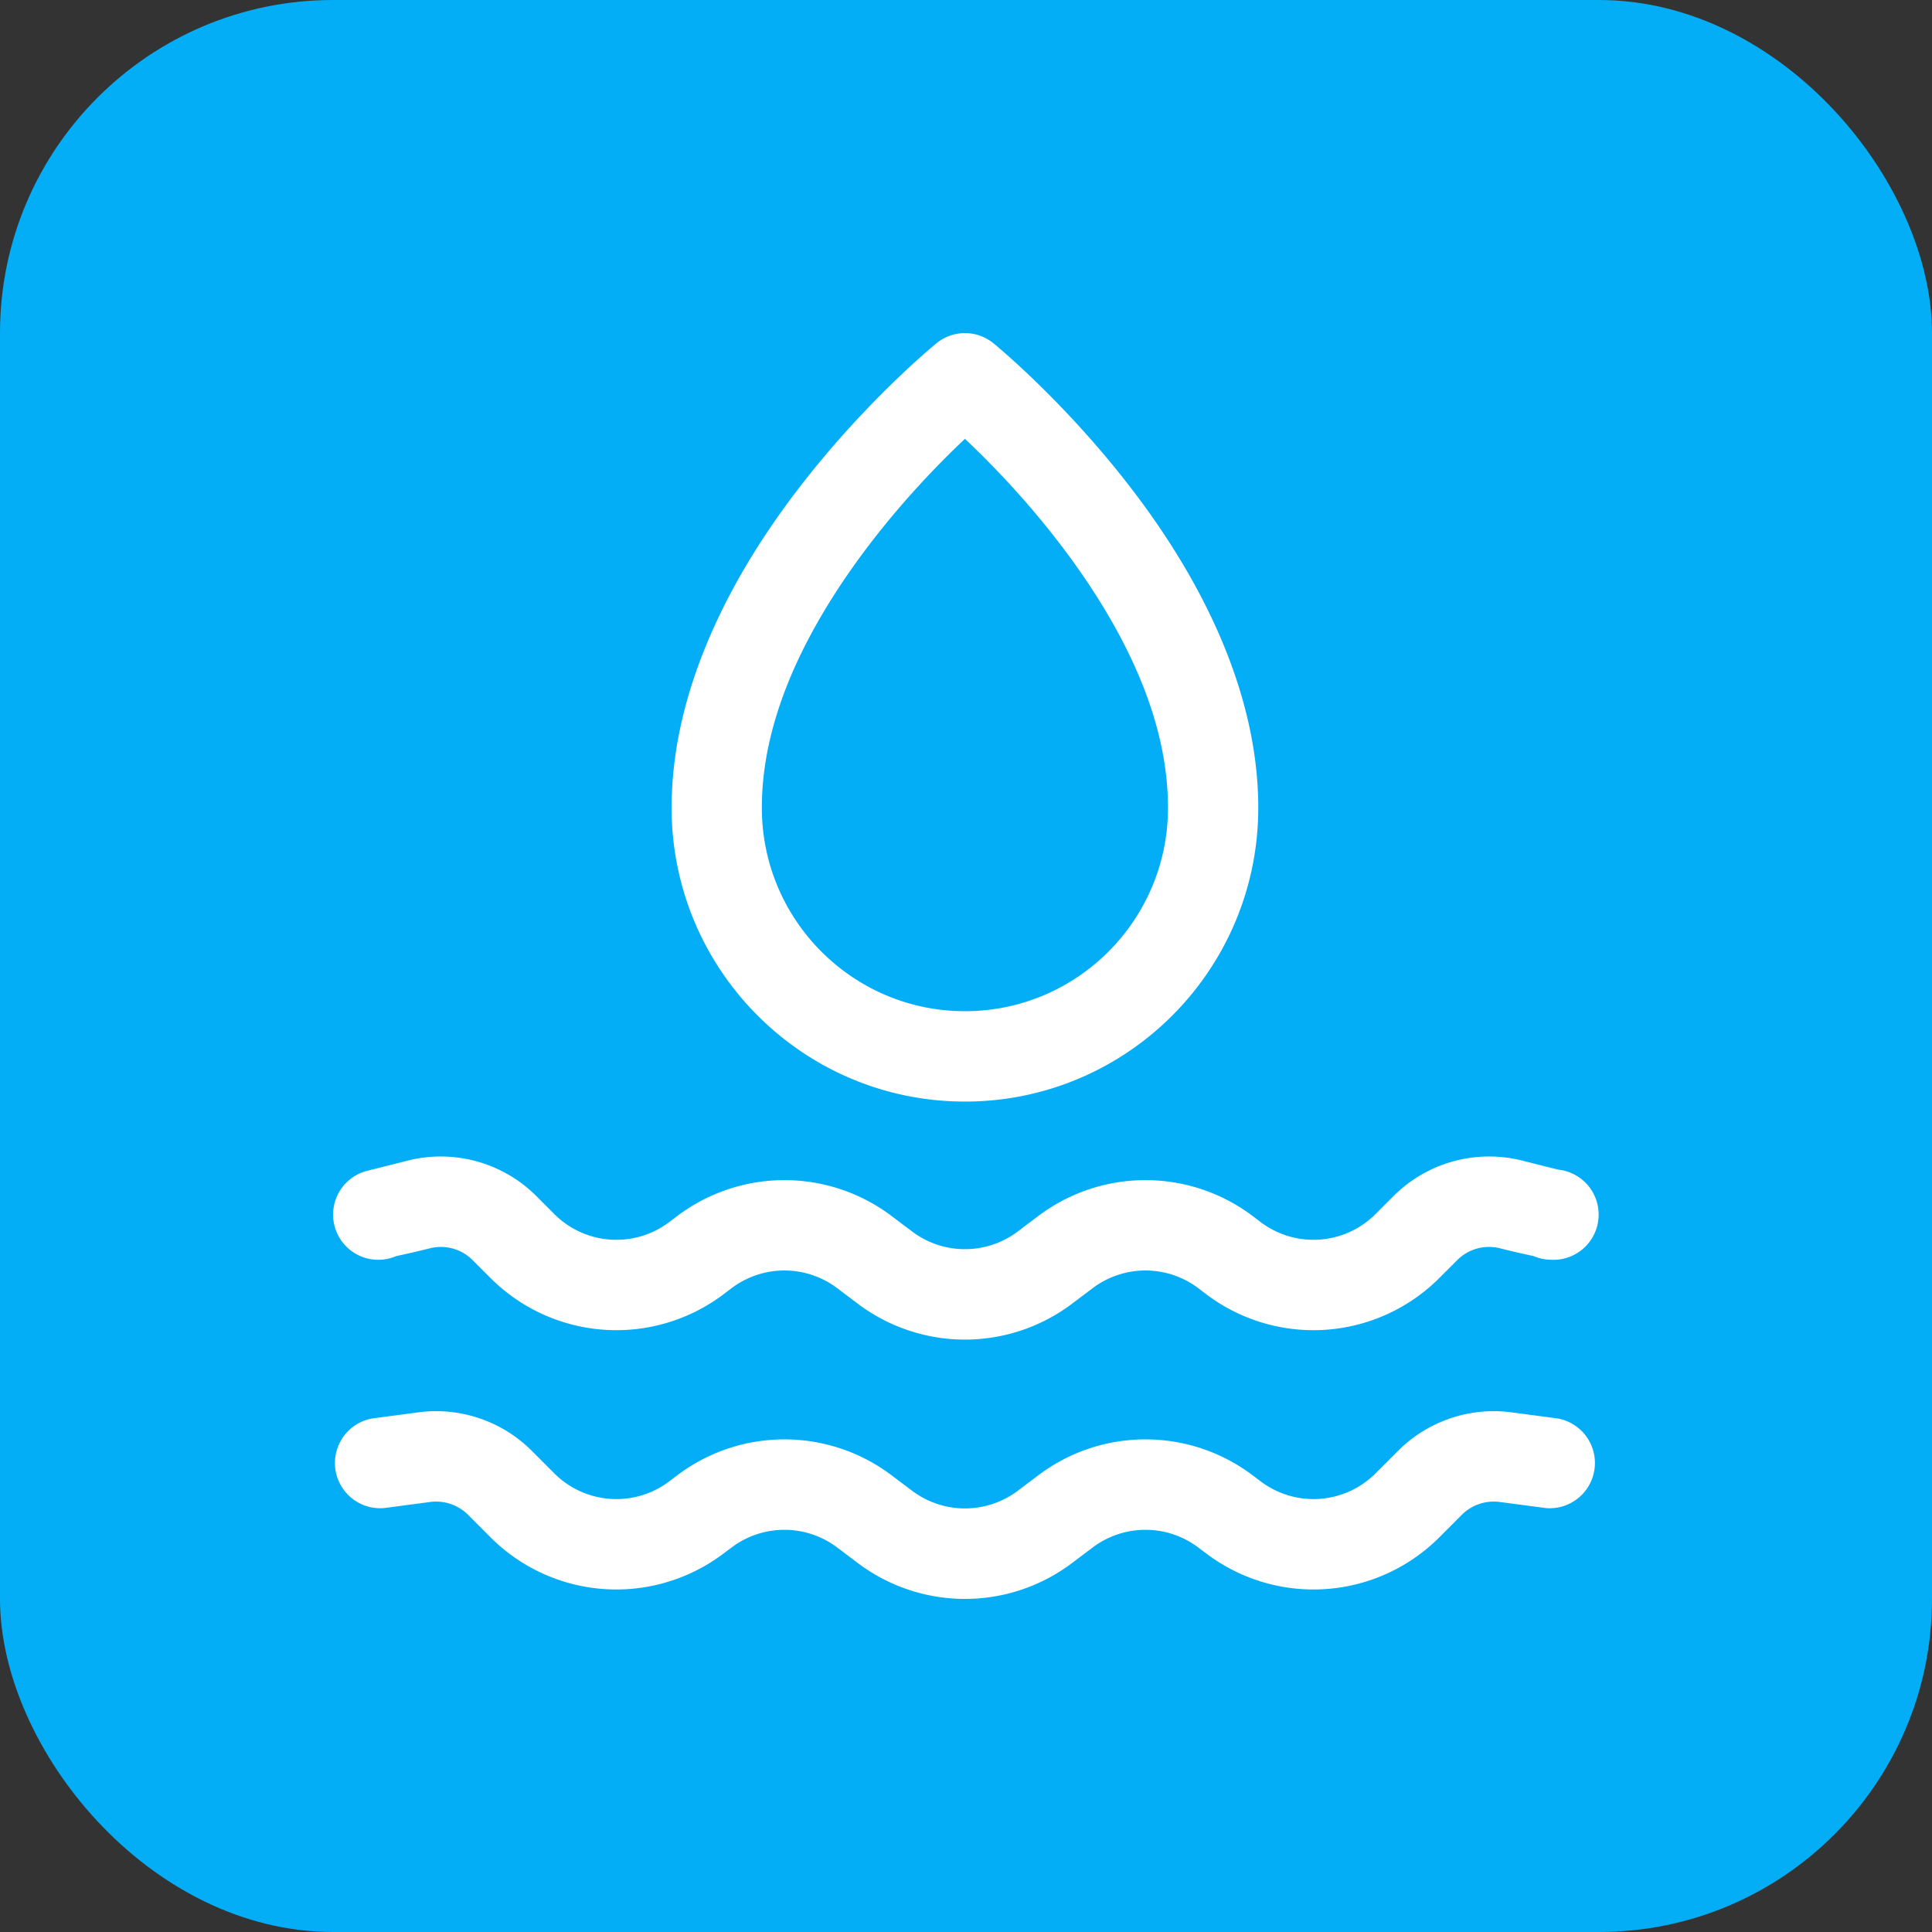
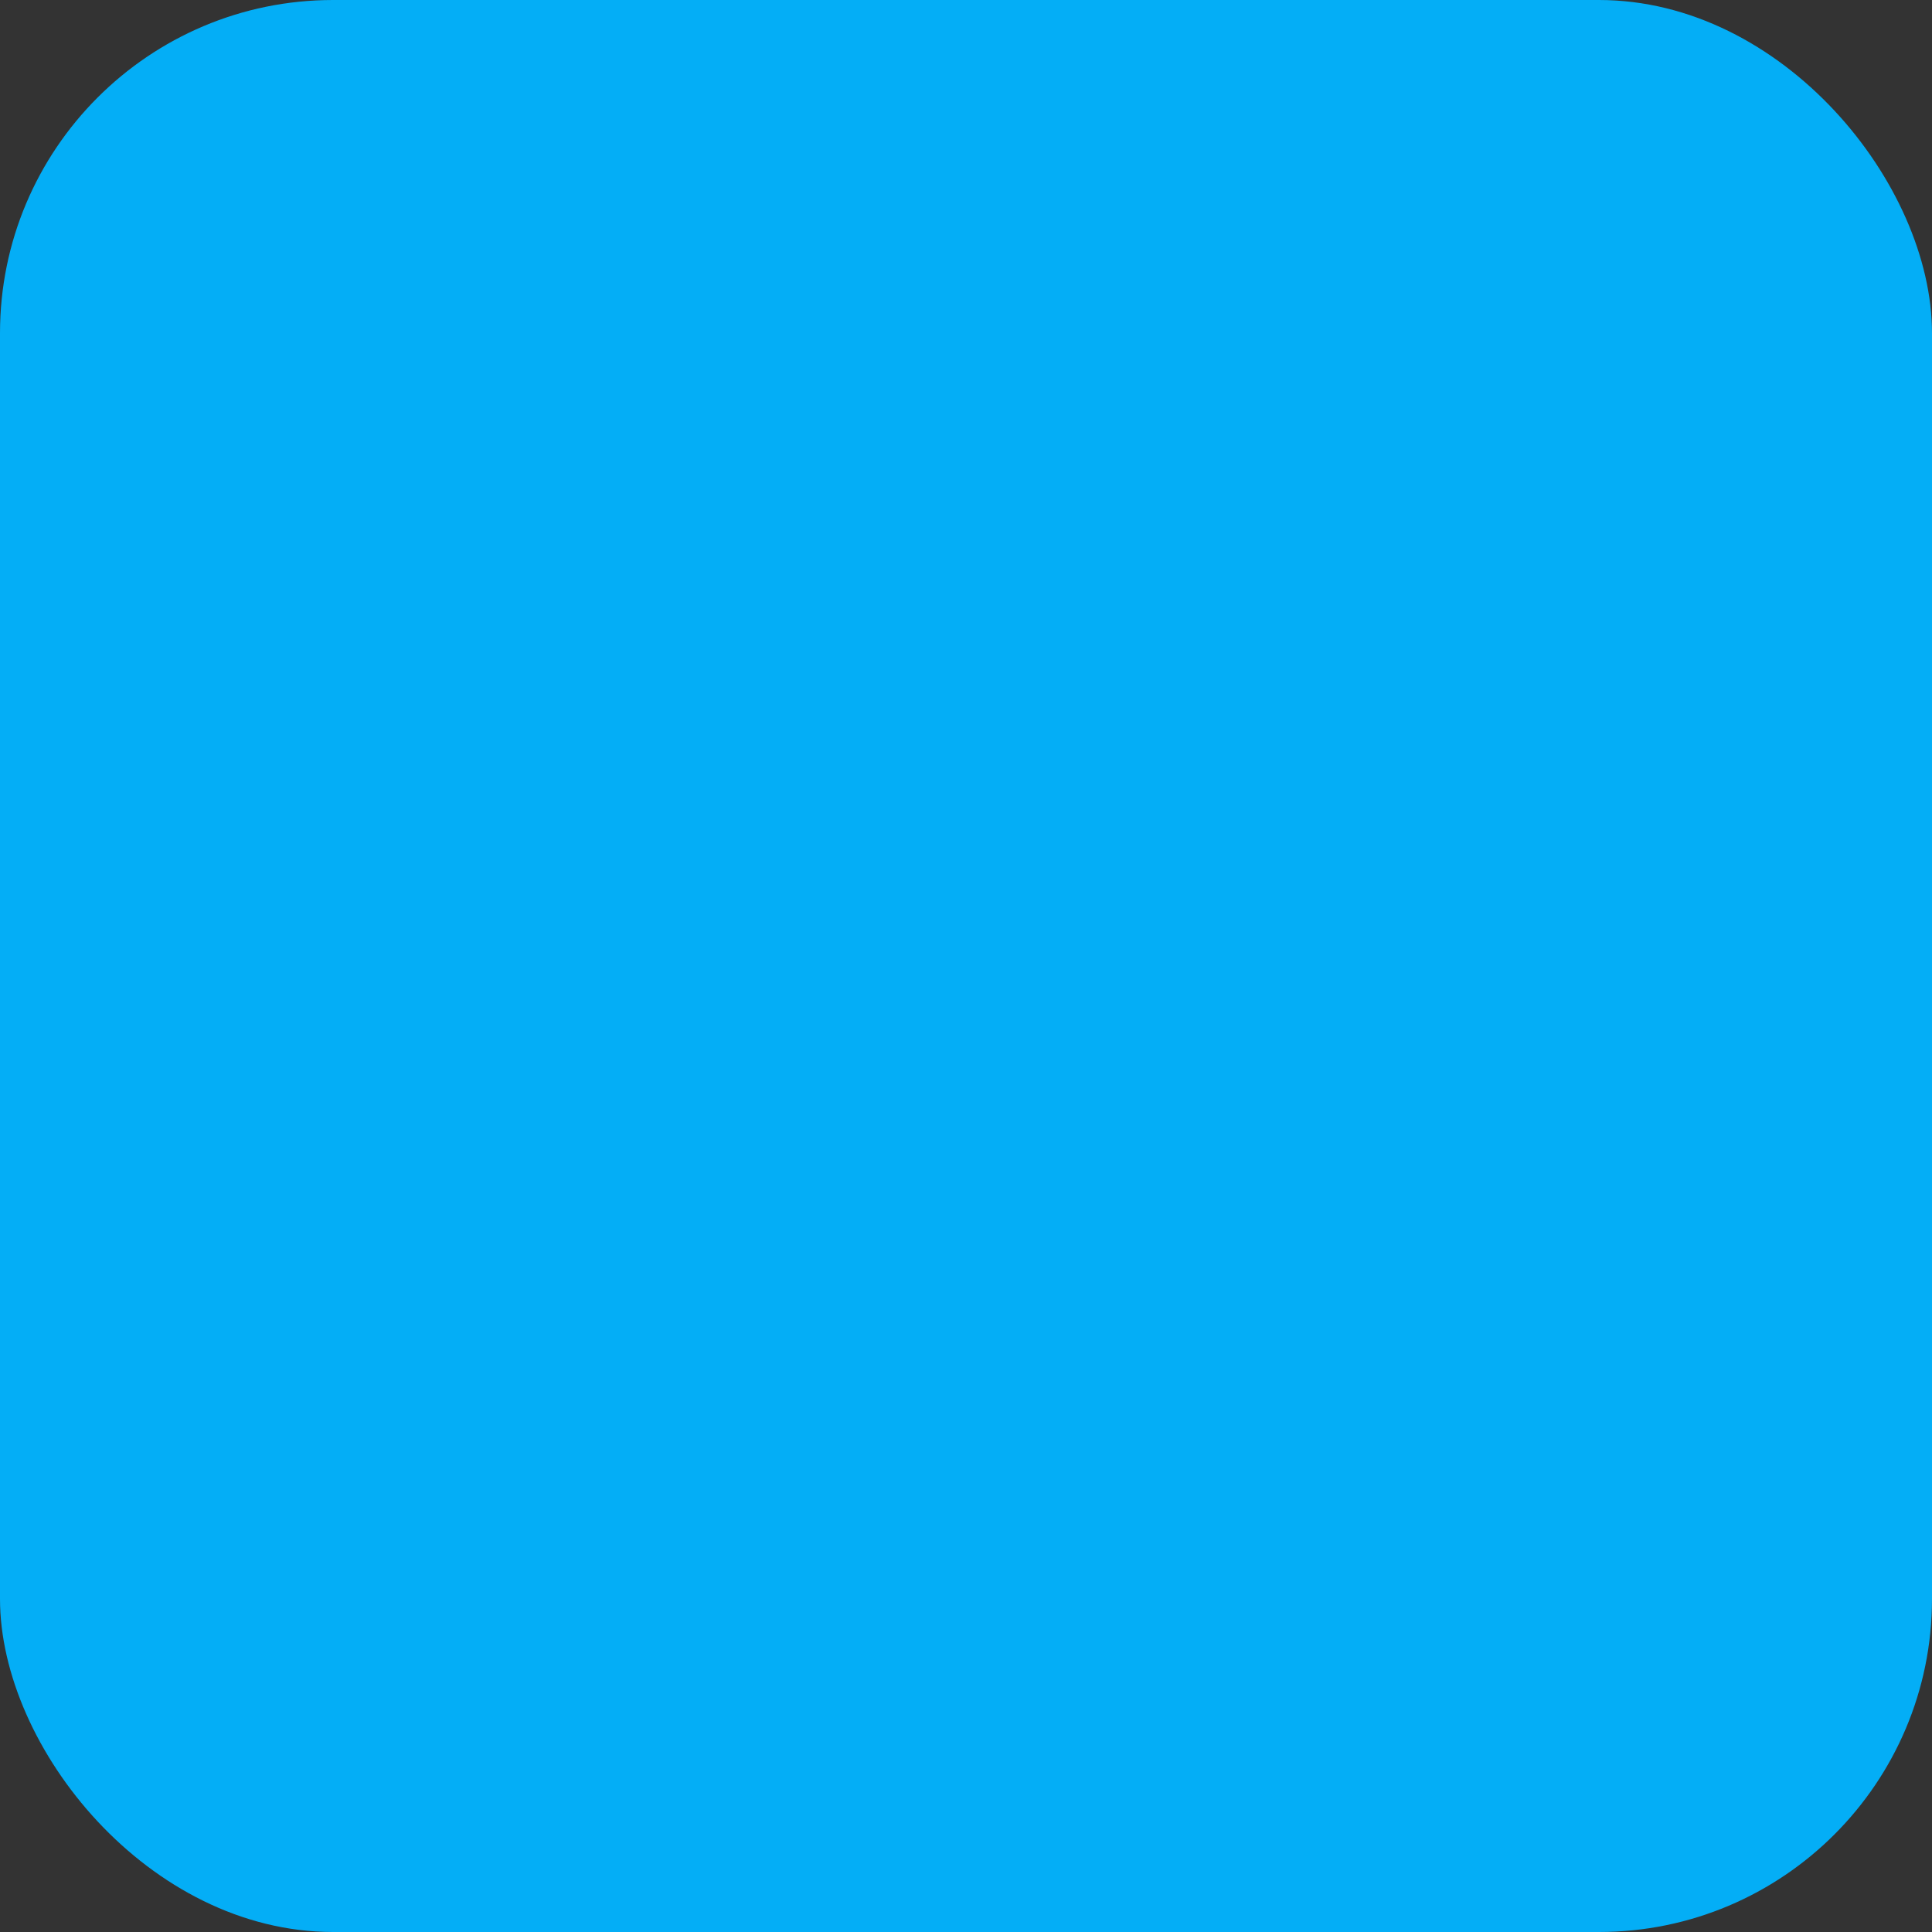
<svg xmlns="http://www.w3.org/2000/svg" width="58" height="58" fill="none" viewBox="0 0 58 58">
  <rect x="0" y="0" width="58" height="58" fill="#333333" stroke="none" />
  <rect width="58" height="58" fill="#04AEF6" rx="10" />
-   <path fill="#fff" fill-rule="evenodd" d="M10 36.464c0-.641.445-1.18 1.043-1.32l1.204-.304a4.062 4.062 0 0 1 3.86 1.072l.533.535a2.632 2.632 0 0 0 3.443.246l.258-.195a5.343 5.343 0 0 1 6.415 0l.63.475a2.633 2.633 0 0 0 3.164 0l.63-.475a5.343 5.343 0 0 1 6.415 0l.257.195a2.632 2.632 0 0 0 3.443-.246l.534-.535a4.062 4.062 0 0 1 3.86-1.072l1.083.272a1.358 1.358 0 0 1-.127 2.709c-.02 0-.042 0-.064-.002-.192 0-.375-.039-.539-.11-.28-.06-.642-.14-1.01-.234a1.346 1.346 0 0 0-1.288.358l-.533.532a5.34 5.34 0 0 1-6.984.5l-.258-.196a2.633 2.633 0 0 0-3.163 0l-.63.475a5.338 5.338 0 0 1-6.416 0l-.63-.475a2.633 2.633 0 0 0-3.163 0l-.258.195a5.34 5.34 0 0 1-6.984-.498l-.533-.533a1.346 1.346 0 0 0-1.287-.358c-.37.093-.73.175-1.011.234A1.356 1.356 0 0 1 10 36.464Zm1.533 8.809a1.358 1.358 0 0 1-.356-2.69l1.385-.184a4.063 4.063 0 0 1 3.406 1.159l.672.673a2.632 2.632 0 0 0 3.444.245l.257-.194a5.338 5.338 0 0 1 6.415 0l.63.475a2.639 2.639 0 0 0 3.164 0l.63-.475a5.338 5.338 0 0 1 6.415 0l.257.194a2.632 2.632 0 0 0 3.443-.245l.673-.673a4.063 4.063 0 0 1 3.405-1.159l1.386.184a1.358 1.358 0 0 1-.356 2.69l-1.383-.183a1.358 1.358 0 0 0-1.137.387l-.672.673a5.337 5.337 0 0 1-6.984.497l-.258-.193a2.633 2.633 0 0 0-3.163 0l-.63.475a5.338 5.338 0 0 1-6.416 0l-.63-.475a2.633 2.633 0 0 0-3.163 0l-.258.193a5.337 5.337 0 0 1-6.984-.497l-.672-.673a1.359 1.359 0 0 0-1.136-.387l-1.384.183Zm18.289-34.969s2.835 2.3 5.102 5.702c1.572 2.36 2.85 5.24 2.85 8.244 0 4.869-3.945 8.82-8.806 8.82-4.86 0-8.806-3.952-8.806-8.82 0-3.004 1.279-5.885 2.85-8.244 2.268-3.402 5.103-5.702 5.103-5.702a1.35 1.35 0 0 1 1.707 0Zm-.854 2.87c-.915.862-2.41 2.402-3.702 4.34-1.289 1.934-2.395 4.273-2.395 6.736 0 3.37 2.732 6.107 6.097 6.107s6.096-2.736 6.096-6.107c0-2.463-1.106-4.802-2.394-6.736-1.293-1.938-2.786-3.478-3.702-4.34Z" clip-rule="evenodd" />
</svg>